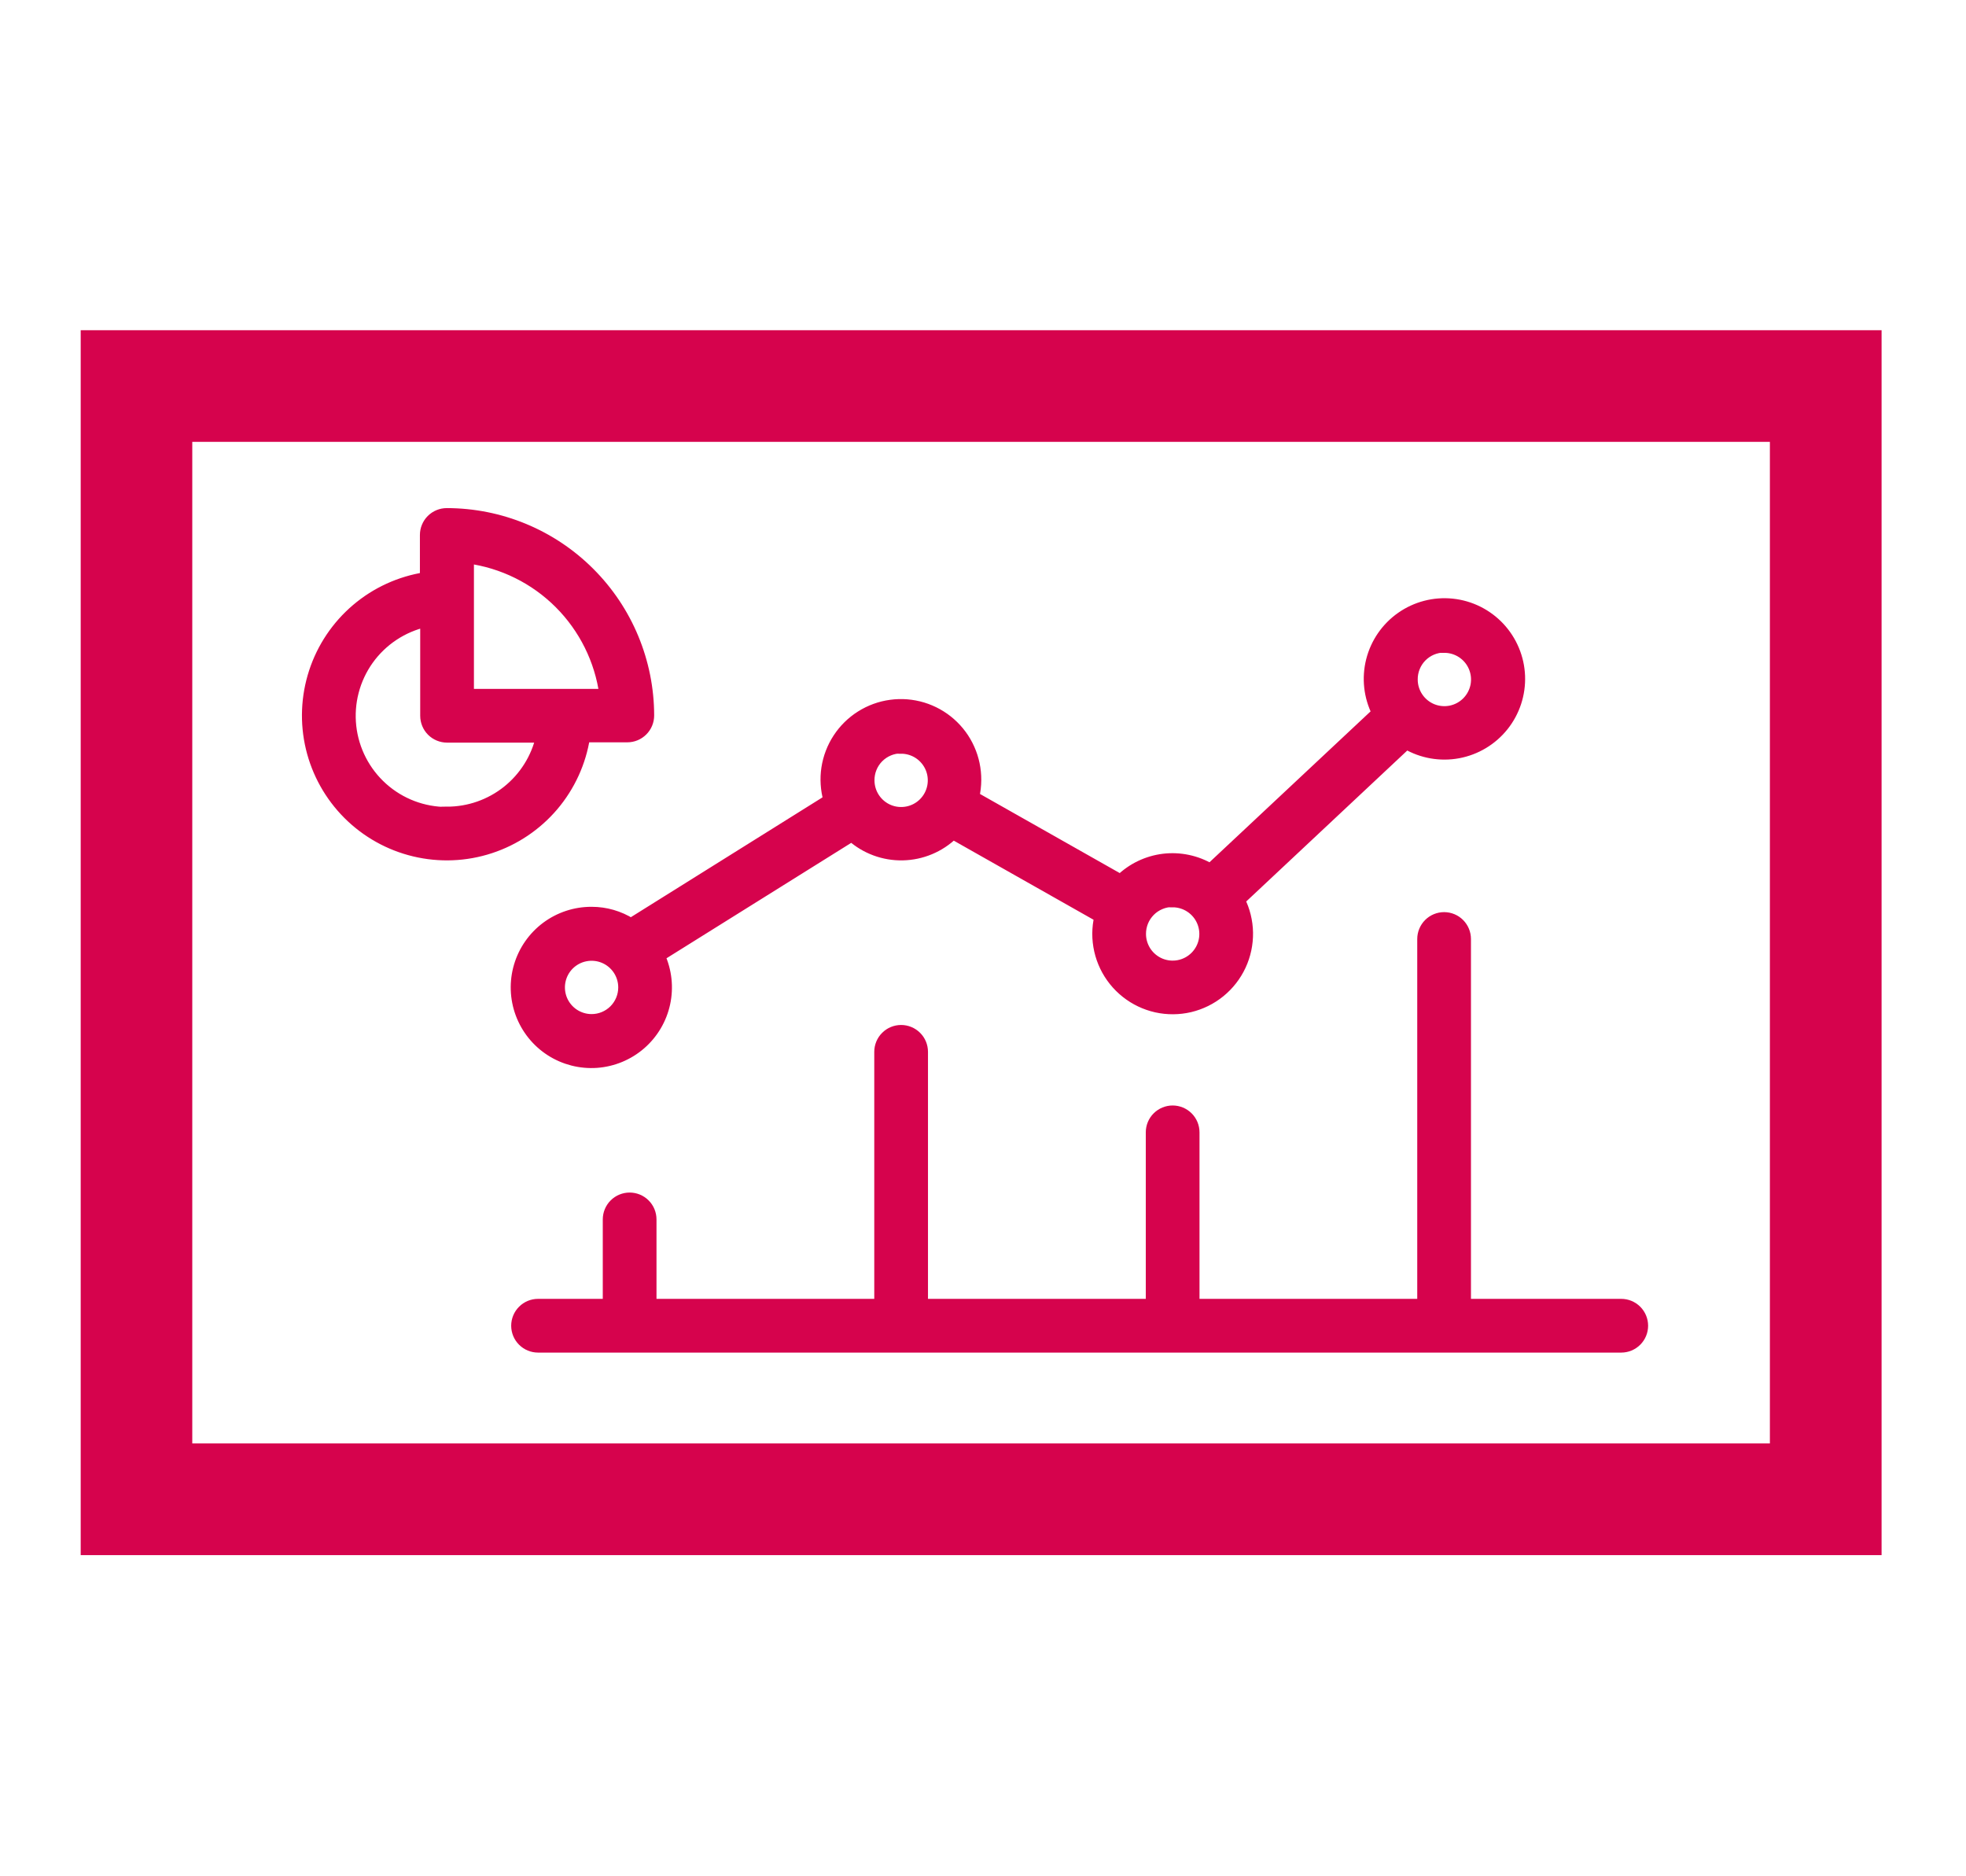
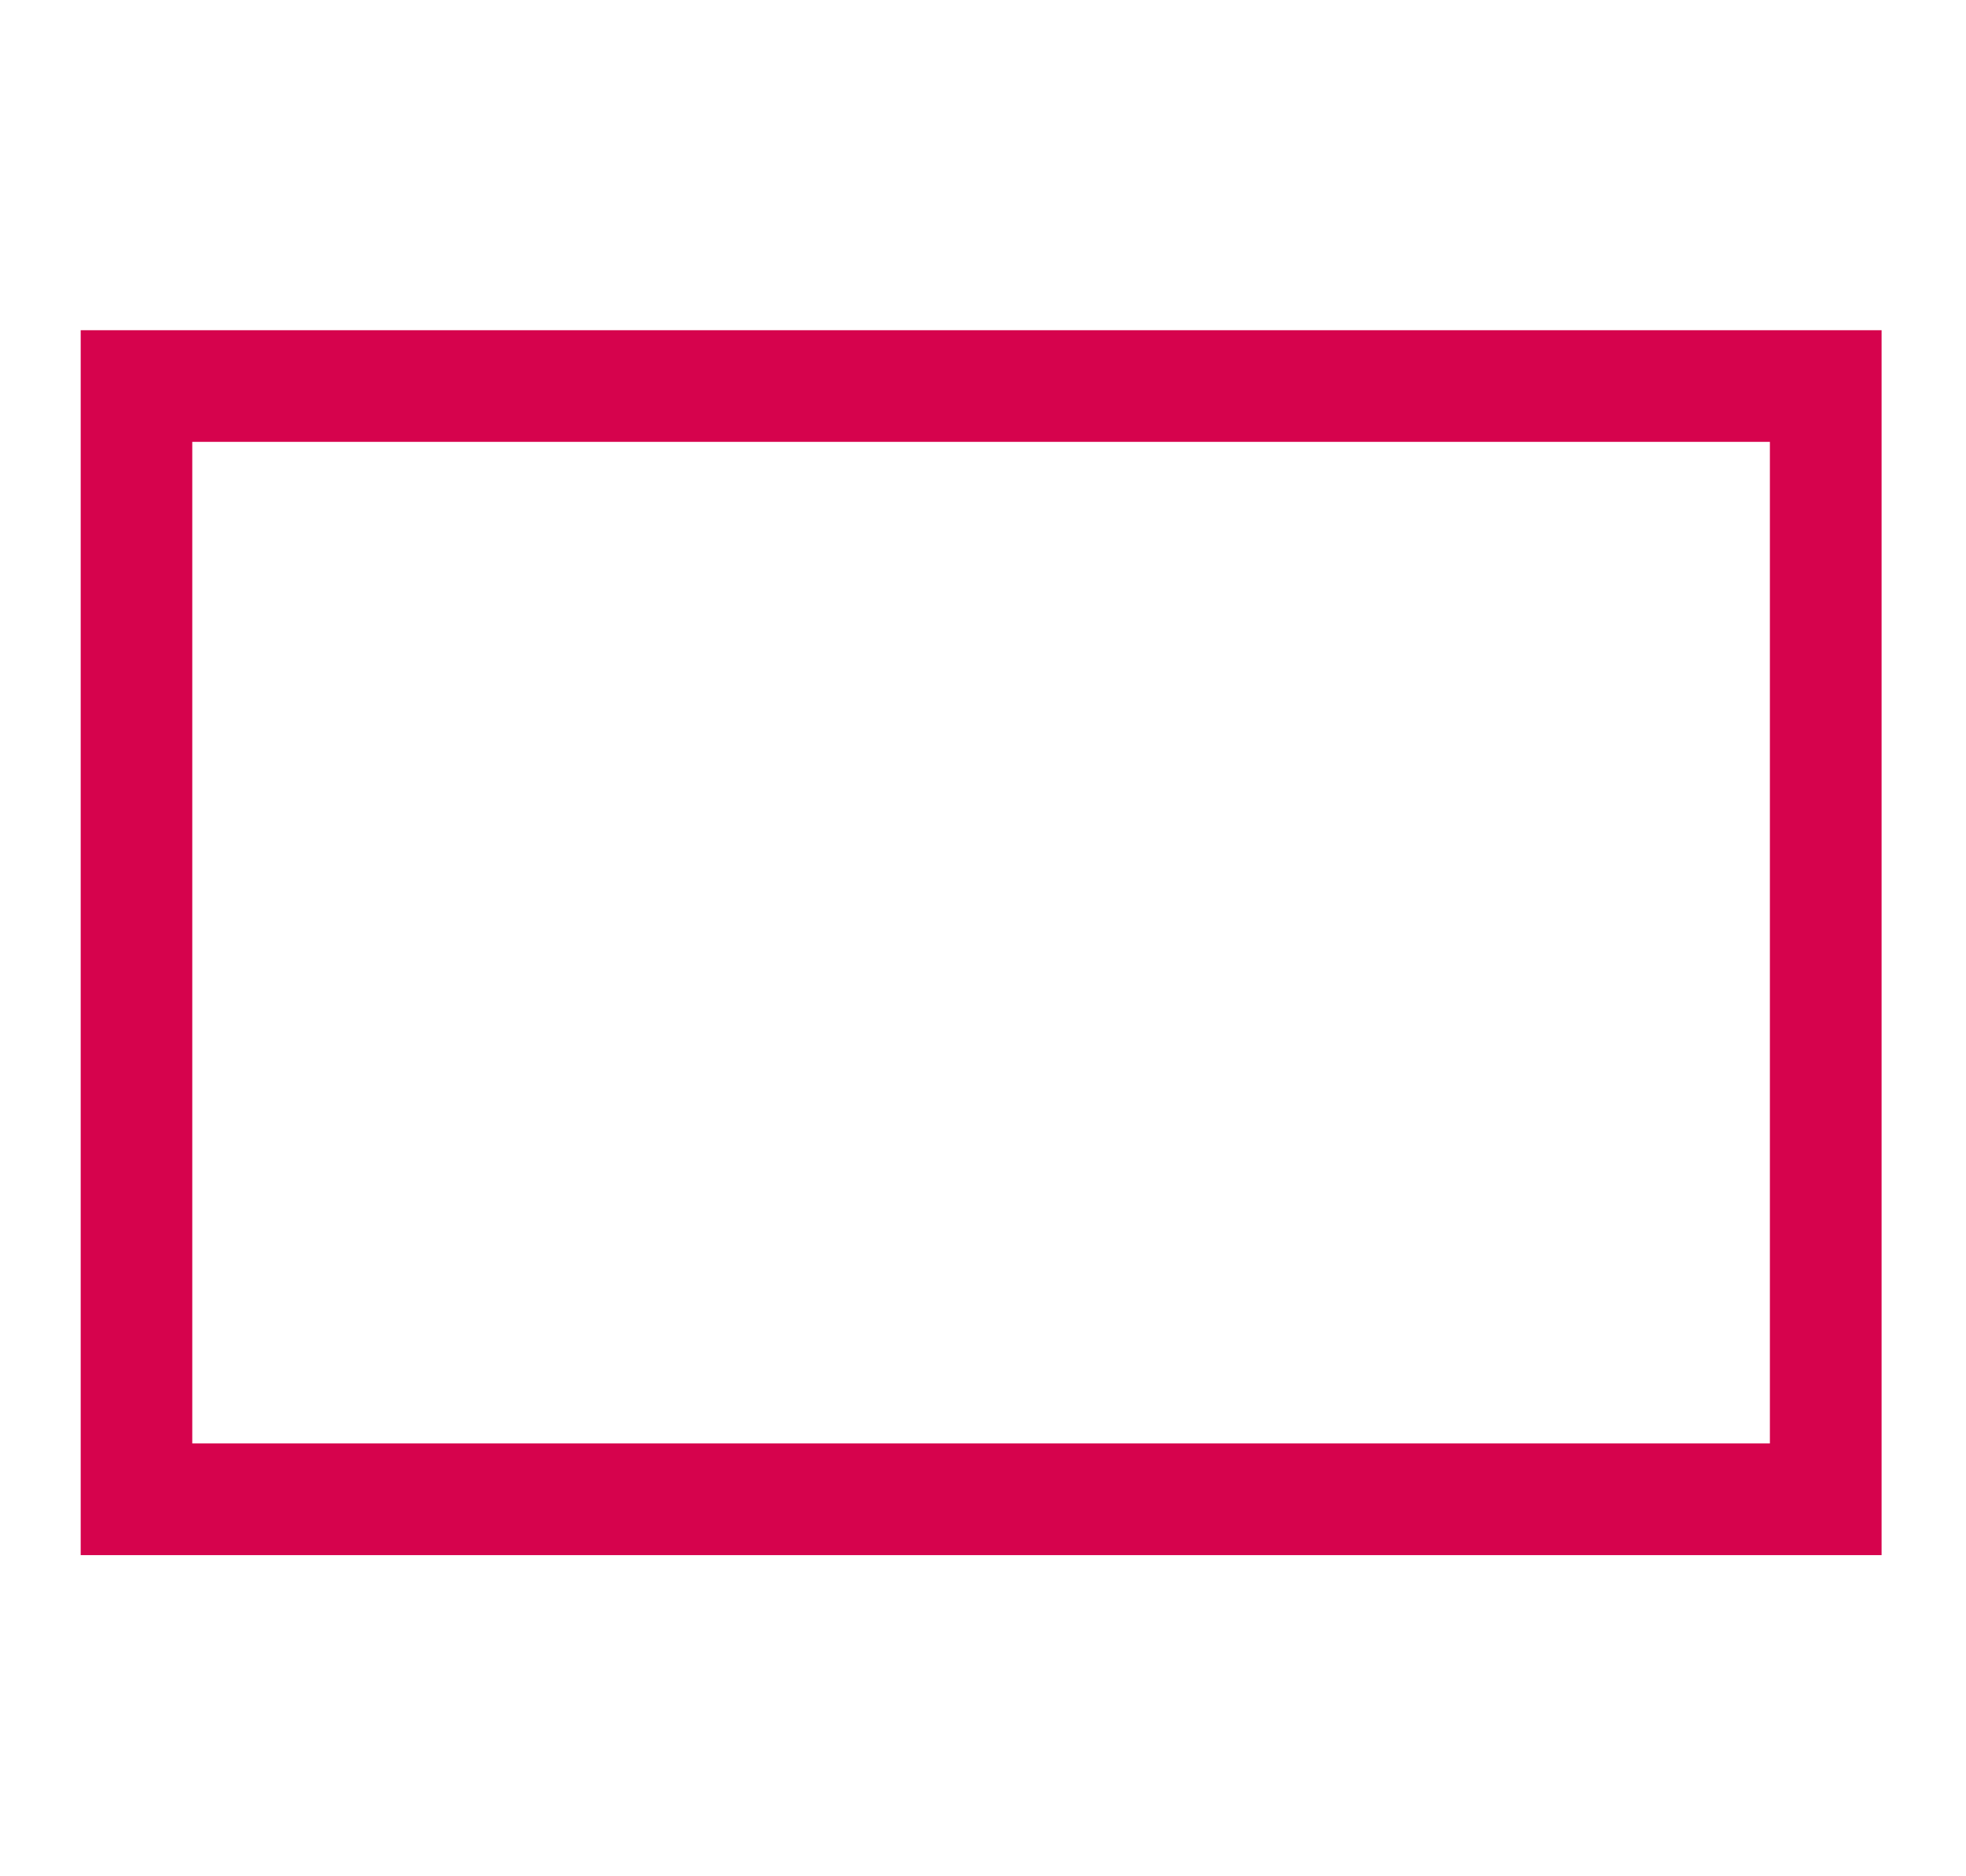
<svg xmlns="http://www.w3.org/2000/svg" width="65" height="62" viewBox="0 0 65 62" fill="none">
  <g clip-path="url(#clip0_1195_18843)">
-     <path d="M53.602 43.118H48.448V31.038C48.448 30.852 48.374 30.673 48.242 30.541C48.111 30.409 47.932 30.335 47.745 30.335C47.559 30.335 47.38 30.409 47.248 30.541C47.117 30.673 47.042 30.852 47.042 31.038V43.118H39.473V37.429C39.473 37.242 39.399 37.063 39.267 36.932C39.135 36.8 38.956 36.726 38.77 36.726C38.584 36.726 38.405 36.8 38.273 36.932C38.141 37.063 38.067 37.242 38.067 37.429V43.118H30.496V34.768C30.496 34.581 30.422 34.402 30.29 34.271C30.158 34.139 29.979 34.065 29.793 34.065C29.606 34.065 29.427 34.139 29.296 34.271C29.164 34.402 29.09 34.581 29.09 34.768V43.118H21.52V40.307C21.52 40.12 21.446 39.941 21.314 39.81C21.183 39.678 21.004 39.604 20.817 39.604C20.631 39.604 20.452 39.678 20.32 39.81C20.189 39.941 20.114 40.12 20.114 40.307V43.118H17.789C17.602 43.118 17.424 43.192 17.292 43.324C17.16 43.456 17.086 43.635 17.086 43.821C17.086 44.008 17.16 44.187 17.292 44.318C17.424 44.45 17.602 44.524 17.789 44.524H53.602C53.788 44.524 53.967 44.45 54.099 44.318C54.231 44.187 54.305 44.008 54.305 43.821C54.305 43.635 54.231 43.456 54.099 43.324C53.967 43.192 53.788 43.118 53.602 43.118Z" fill="#D6034D" stroke="#D6034D" stroke-width="0.37" />
-     <path d="M20.86 30.534C20.471 30.289 20.019 30.158 19.559 30.159C19.022 30.157 18.5 30.329 18.069 30.649C17.639 30.97 17.324 31.421 17.172 31.936C17.02 32.45 17.039 33 17.226 33.503C17.413 34.006 17.758 34.435 18.209 34.725C18.66 35.015 19.194 35.151 19.729 35.113C20.264 35.074 20.772 34.863 21.177 34.511C21.582 34.159 21.862 33.686 21.975 33.161C22.088 32.637 22.028 32.09 21.804 31.602L28.159 27.632C28.623 28.045 29.226 28.268 29.848 28.254C30.469 28.241 31.063 27.992 31.508 27.56L36.363 30.307C36.321 30.489 36.299 30.675 36.298 30.861C36.297 31.235 36.381 31.604 36.543 31.941C36.705 32.277 36.941 32.573 37.234 32.805C37.527 33.038 37.868 33.2 38.233 33.282C38.598 33.363 38.976 33.36 39.34 33.275C39.703 33.188 40.043 33.021 40.332 32.785C40.622 32.549 40.854 32.251 41.012 31.912C41.17 31.573 41.248 31.203 41.243 30.829C41.237 30.456 41.146 30.088 40.978 29.755L46.499 24.581C47.013 24.884 47.62 24.99 48.207 24.882C48.794 24.773 49.322 24.457 49.695 23.991C50.068 23.525 50.26 22.94 50.237 22.343C50.213 21.747 49.975 21.179 49.567 20.743C49.159 20.308 48.608 20.034 48.014 19.972C47.42 19.91 46.824 20.064 46.335 20.406C45.845 20.748 45.496 21.254 45.349 21.833C45.203 22.412 45.27 23.024 45.539 23.557L40.016 28.729C39.55 28.454 39.008 28.34 38.471 28.404C37.935 28.469 37.434 28.709 37.047 29.086L32.193 26.339C32.235 26.157 32.257 25.971 32.258 25.784C32.26 25.43 32.187 25.079 32.042 24.756C31.898 24.432 31.685 24.143 31.419 23.909C31.154 23.675 30.84 23.501 30.501 23.398C30.162 23.296 29.805 23.267 29.454 23.315C29.102 23.362 28.766 23.485 28.466 23.674C28.166 23.863 27.911 24.114 27.717 24.411C27.523 24.707 27.395 25.042 27.341 25.392C27.288 25.742 27.311 26.1 27.407 26.441L20.86 30.534ZM19.559 33.705C19.348 33.705 19.142 33.642 18.966 33.525C18.791 33.408 18.654 33.241 18.573 33.046C18.493 32.852 18.472 32.637 18.513 32.43C18.554 32.223 18.656 32.033 18.805 31.884C18.955 31.735 19.145 31.633 19.352 31.593C19.559 31.552 19.773 31.573 19.968 31.654C20.163 31.735 20.329 31.872 20.447 32.048C20.563 32.223 20.626 32.43 20.625 32.641C20.625 32.923 20.512 33.194 20.312 33.394C20.112 33.593 19.841 33.705 19.559 33.705ZM47.746 21.394C47.957 21.392 48.164 21.454 48.341 21.57C48.517 21.686 48.655 21.852 48.737 22.047C48.819 22.242 48.841 22.457 48.801 22.664C48.76 22.872 48.659 23.062 48.51 23.212C48.361 23.362 48.171 23.464 47.964 23.506C47.757 23.547 47.542 23.527 47.346 23.446C47.151 23.365 46.984 23.228 46.867 23.052C46.75 22.877 46.687 22.67 46.688 22.459C46.687 22.318 46.713 22.179 46.766 22.05C46.818 21.92 46.896 21.802 46.994 21.702C47.093 21.602 47.209 21.523 47.339 21.468C47.468 21.414 47.606 21.385 47.746 21.384V21.394ZM38.771 29.805C38.981 29.805 39.188 29.868 39.363 29.985C39.539 30.102 39.675 30.268 39.756 30.463C39.837 30.658 39.858 30.872 39.817 31.079C39.776 31.286 39.674 31.476 39.525 31.625C39.376 31.774 39.186 31.876 38.979 31.917C38.772 31.959 38.557 31.937 38.363 31.857C38.168 31.776 38.001 31.639 37.884 31.464C37.767 31.288 37.704 31.082 37.704 30.872C37.703 30.731 37.73 30.591 37.783 30.46C37.836 30.33 37.915 30.212 38.014 30.111C38.113 30.011 38.231 29.932 38.361 29.878C38.49 29.823 38.63 29.795 38.771 29.795V29.805ZM29.793 24.728C30.004 24.728 30.211 24.791 30.386 24.908C30.561 25.025 30.698 25.192 30.779 25.387C30.86 25.581 30.88 25.796 30.839 26.003C30.798 26.21 30.696 26.4 30.547 26.549C30.397 26.698 30.207 26.8 30 26.84C29.793 26.881 29.579 26.86 29.384 26.779C29.189 26.698 29.023 26.561 28.906 26.385C28.789 26.21 28.727 26.003 28.727 25.792C28.726 25.651 28.753 25.512 28.806 25.382C28.859 25.251 28.937 25.133 29.036 25.033C29.136 24.933 29.254 24.854 29.383 24.8C29.513 24.745 29.653 24.718 29.793 24.718V24.728Z" fill="#D6034D" stroke="#D6034D" stroke-width="0.37" />
-     <path d="M19.334 24.352H20.74C20.927 24.352 21.105 24.278 21.237 24.146C21.369 24.015 21.443 23.836 21.443 23.649C21.441 21.881 20.737 20.185 19.486 18.935C18.236 17.684 16.54 16.981 14.771 16.98C14.585 16.98 14.406 17.054 14.274 17.186C14.143 17.317 14.068 17.496 14.068 17.683V19.098C13.228 19.229 12.439 19.589 11.791 20.14C11.143 20.691 10.66 21.41 10.396 22.219C10.132 23.028 10.096 23.894 10.294 24.721C10.492 25.549 10.916 26.305 11.517 26.906C12.119 27.508 12.875 27.931 13.703 28.128C14.53 28.326 15.396 28.291 16.205 28.026C17.013 27.762 17.733 27.278 18.284 26.63C18.834 25.981 19.195 25.193 19.324 24.352H19.334ZM15.484 18.442C16.627 18.597 17.687 19.123 18.503 19.938C19.319 20.754 19.845 21.814 20.001 22.956H15.484V18.442ZM14.781 26.859C13.993 26.861 13.232 26.572 12.644 26.047C12.056 25.522 11.682 24.798 11.595 24.015C11.508 23.232 11.713 22.444 12.171 21.802C12.63 21.161 13.309 20.712 14.078 20.54V23.659C14.078 23.846 14.152 24.025 14.284 24.157C14.416 24.288 14.595 24.362 14.781 24.362H17.902C17.74 25.069 17.343 25.7 16.777 26.151C16.21 26.603 15.506 26.849 14.781 26.849V26.859Z" fill="#D6034D" stroke="#D6034D" stroke-width="0.37" />
    <path d="M61.516 11.605H3.357V50.712H61.516V11.605Z" stroke="#D6034D" stroke-width="6" stroke-miterlimit="10" />
  </g>
  <defs>
    <clipPath id="clip0_1195_18843">
      <rect width="59.541" height="40.489" fill="white" transform="translate(2.668 10.914)" />
    </clipPath>
  </defs>
</svg>